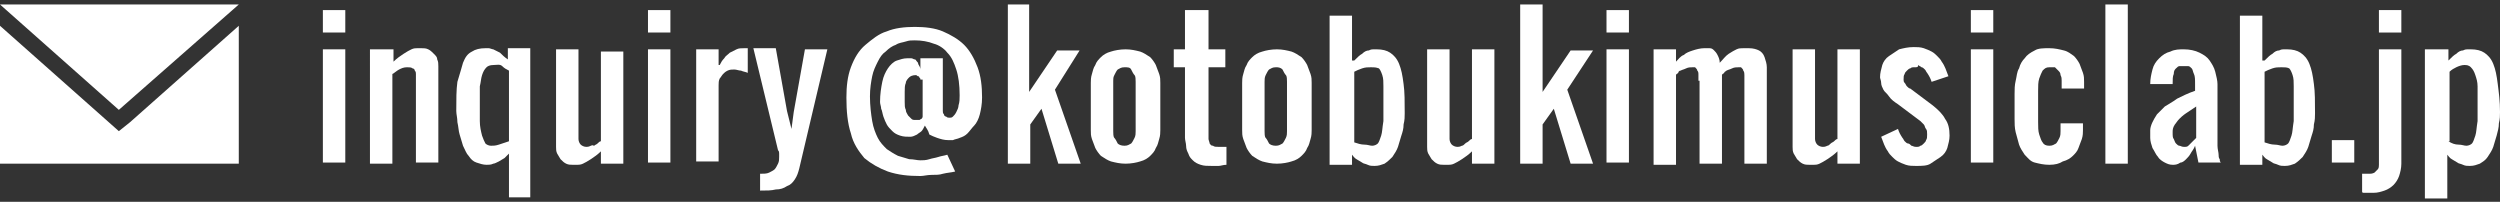
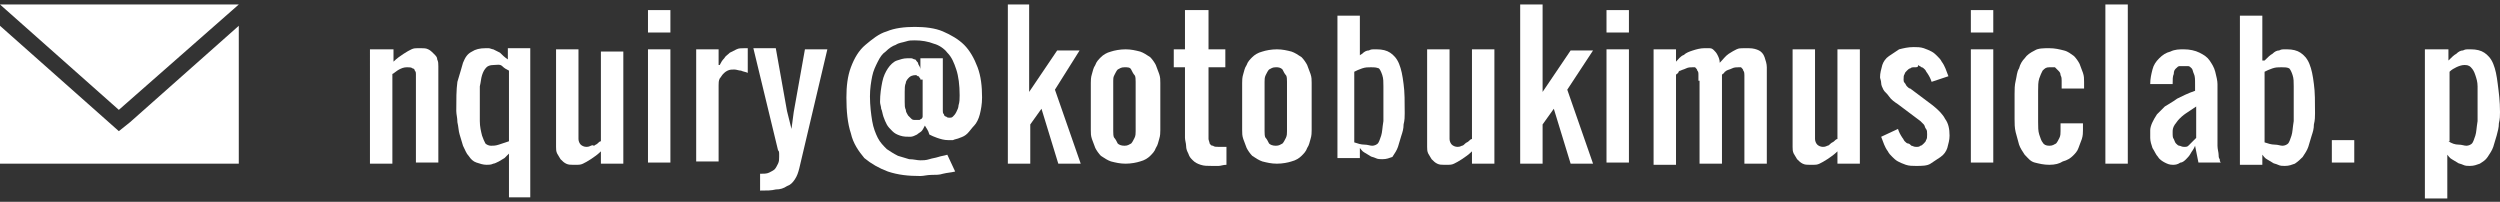
<svg xmlns="http://www.w3.org/2000/svg" version="1.1" id="レイヤー_1" x="0px" y="0px" width="223px" height="18px" viewBox="0 0 223 18" style="enable-background:new 0 0 223 18;" xml:space="preserve">
  <rect x="0" y="0" width="223" height="18" fill="#333333" stroke="none" />
  <style type="text/css">
	.st0{fill:#FFFFFF;}
</style>
  <g>
    <polygon class="st0" points="21.3,14.6 21.3,2.3 11.6,10.9 10.6,11.7 9.7,10.9 0,2.3 0,14.6  " />
    <polygon class="st0" points="21.3,0.4 0,0.4 10.6,9.8  " />
  </g>
  <g>
-     <path class="st0" d="M28.8,0.9h2v2h-2V0.9z M28.8,4.4h2v10.1h-2V4.4z" />
    <path class="st0" d="M33.1,4.4h2v1.1C35.4,5.2,35.7,5,36,4.8c0.3-0.2,0.5-0.3,0.7-0.4c0.2-0.1,0.4-0.1,0.5-0.1c0.2,0,0.3,0,0.4,0   c0.2,0,0.4,0,0.6,0.1c0.2,0.1,0.3,0.2,0.5,0.4C38.9,5,39,5.1,39,5.3c0.1,0.2,0.1,0.4,0.1,0.6v8.6h-2V7c0-0.1,0-0.3,0-0.4   c0-0.1,0-0.2-0.1-0.3c0-0.1-0.1-0.2-0.2-0.2C36.7,6,36.5,6,36.3,6c-0.3,0-0.5,0.1-0.7,0.2c-0.2,0.1-0.4,0.3-0.6,0.4v8h-2V4.4z" />
    <path class="st0" d="M47.4,17.6h-2v-3.9c-0.1,0.1-0.3,0.3-0.4,0.4c-0.2,0.1-0.3,0.2-0.5,0.3c-0.2,0.1-0.4,0.2-0.5,0.2   c-0.2,0.1-0.4,0.1-0.6,0.1c-0.3,0-0.6-0.1-0.9-0.2c-0.3-0.1-0.5-0.3-0.7-0.6c-0.2-0.2-0.3-0.5-0.5-0.9c-0.1-0.3-0.2-0.7-0.3-1   c-0.1-0.3-0.1-0.7-0.2-1.1c0-0.4-0.1-0.7-0.1-1c0-1,0-1.9,0.1-2.6C41,6.6,41.2,6,41.3,5.6c0.2-0.5,0.4-0.8,0.8-1   c0.3-0.2,0.7-0.3,1.2-0.3c0.1,0,0.2,0,0.3,0c0.1,0,0.3,0.1,0.4,0.1c0.2,0.1,0.4,0.2,0.6,0.3c0.2,0.2,0.4,0.4,0.7,0.6v-1h2V17.6z    M45.4,6.3c-0.2-0.1-0.4-0.2-0.6-0.4S44.3,5.8,44,5.8s-0.5,0.1-0.6,0.2c-0.2,0.2-0.3,0.4-0.4,0.7s-0.1,0.6-0.2,1c0,0.4,0,0.8,0,1.2   c0,0.8,0,1.4,0,1.9c0,0.5,0.1,0.9,0.2,1.3c0.1,0.3,0.2,0.5,0.3,0.7c0.1,0.1,0.3,0.2,0.5,0.2c0.2,0,0.4,0,0.7-0.1   c0.3-0.1,0.6-0.2,0.9-0.3V6.3z" />
    <path class="st0" d="M55.6,14.6h-2v-1.1c-0.3,0.3-0.6,0.5-0.9,0.7s-0.5,0.3-0.7,0.4c-0.2,0.1-0.4,0.1-0.5,0.1c-0.2,0-0.3,0-0.4,0   c-0.2,0-0.4,0-0.6-0.1c-0.2-0.1-0.3-0.2-0.5-0.4c-0.1-0.2-0.2-0.3-0.3-0.5c-0.1-0.2-0.1-0.4-0.1-0.6V4.4h2v8c0,0.2,0.1,0.4,0.2,0.5   c0.1,0.1,0.3,0.2,0.5,0.2c0.1,0,0.2,0,0.4-0.1S52.9,13,53,13c0.1-0.1,0.2-0.1,0.3-0.2c0.1-0.1,0.2-0.2,0.3-0.2v-8h2V14.6z" />
    <path class="st0" d="M57.8,0.9h2v2h-2V0.9z M57.8,4.4h2v10.1h-2V4.4z" />
    <path class="st0" d="M64.1,4.4v1.4h0.1c0.1-0.2,0.2-0.4,0.4-0.6c0.1-0.2,0.3-0.3,0.5-0.5c0.2-0.1,0.4-0.2,0.6-0.3   c0.2-0.1,0.4-0.1,0.7-0.1c0,0,0,0,0.1,0c0,0,0.1,0,0.1,0l0.1,0v2.2c-0.2-0.1-0.4-0.1-0.6-0.2c-0.2,0-0.4-0.1-0.6-0.1   c-0.2,0-0.4,0-0.6,0.1c-0.2,0.1-0.3,0.2-0.4,0.3c-0.1,0.1-0.2,0.3-0.3,0.4c-0.1,0.2-0.1,0.4-0.1,0.6v6.8h-2V4.4H64.1z" />
    <path class="st0" d="M70.6,11.5l0.2-1.5l1-5.6h2l-2.5,10.6c-0.1,0.4-0.2,0.7-0.4,1c-0.2,0.3-0.4,0.5-0.7,0.6   c-0.3,0.2-0.6,0.3-1,0.3c-0.4,0.1-0.8,0.1-1.4,0.1v-1.5c0.3,0,0.6,0,0.8-0.1c0.2-0.1,0.4-0.2,0.5-0.3c0.1-0.1,0.2-0.3,0.3-0.5   s0.1-0.4,0.1-0.6c0-0.1,0-0.2,0-0.3c0-0.1,0-0.2-0.1-0.3l-2.2-9.1h2l1,5.6L70.6,11.5z" />
    <path class="st0" d="M82.5,11.2c-0.1,0.2-0.2,0.4-0.3,0.5c-0.1,0.1-0.3,0.2-0.4,0.3c-0.2,0.1-0.4,0.2-0.6,0.2c-0.3,0-0.6,0-0.9-0.1   c-0.3-0.1-0.5-0.2-0.7-0.4c-0.2-0.2-0.4-0.4-0.5-0.6s-0.2-0.4-0.3-0.7s-0.1-0.5-0.2-0.7c0-0.2-0.1-0.4-0.1-0.6   c0-0.7,0.1-1.3,0.2-1.8c0.1-0.5,0.3-0.9,0.5-1.2s0.5-0.6,0.8-0.7s0.6-0.2,0.9-0.2c0.1,0,0.3,0,0.4,0c0.1,0,0.2,0.1,0.3,0.1   c0.1,0,0.1,0.1,0.2,0.2c0.1,0.1,0.1,0.1,0.1,0.2C82,5.9,82.1,6,82.1,6.2v-1h2v4.4c0,0.1,0,0.2,0,0.3c0,0.1,0,0.2,0.1,0.3   c0,0.1,0.1,0.2,0.2,0.2c0.1,0.1,0.2,0.1,0.3,0.1c0.1,0,0.2,0,0.3-0.1c0.1-0.1,0.2-0.2,0.3-0.4c0.1-0.2,0.2-0.4,0.2-0.6   c0.1-0.3,0.1-0.6,0.1-0.9c0-0.9-0.1-1.7-0.3-2.3s-0.4-1.1-0.8-1.5c-0.3-0.4-0.8-0.7-1.2-0.8c-0.5-0.2-1.1-0.3-1.7-0.3   c-0.3,0-0.5,0-0.8,0.1c-0.3,0.1-0.6,0.1-0.9,0.3c-0.3,0.1-0.6,0.3-0.9,0.6c-0.3,0.2-0.5,0.5-0.7,0.9s-0.4,0.8-0.5,1.3   c-0.1,0.5-0.2,1.1-0.2,1.8c0,0.8,0.1,1.6,0.2,2.2c0.1,0.6,0.3,1.1,0.5,1.5c0.2,0.4,0.5,0.7,0.8,1c0.3,0.2,0.6,0.4,1,0.6   c0.3,0.1,0.7,0.2,1,0.3c0.4,0,0.7,0.1,1,0.1c0.2,0,0.5,0,0.8-0.1c0.3-0.1,0.5-0.1,0.8-0.2c0.3-0.1,0.5-0.1,0.8-0.2l0.7,1.5   c-0.4,0.1-0.7,0.1-1.1,0.2c-0.3,0.1-0.6,0.1-1,0.1c-0.4,0-0.7,0.1-1,0.1c-1.1,0-2-0.1-2.9-0.4c-0.8-0.3-1.5-0.7-2.1-1.2   c-0.5-0.6-1-1.3-1.2-2.2c-0.3-0.9-0.4-2-0.4-3.2c0-1,0.1-1.9,0.4-2.7s0.7-1.5,1.3-2s1.2-1,1.9-1.2c0.7-0.3,1.6-0.4,2.5-0.4   c0.9,0,1.8,0.1,2.5,0.4c0.7,0.3,1.4,0.7,1.9,1.2c0.5,0.5,0.9,1.2,1.2,2c0.3,0.8,0.4,1.7,0.4,2.7c0,0.6-0.1,1.1-0.2,1.5   c-0.1,0.4-0.3,0.8-0.5,1s-0.4,0.5-0.6,0.7c-0.2,0.2-0.4,0.3-0.7,0.4c-0.2,0.1-0.4,0.1-0.6,0.2c-0.2,0-0.3,0-0.4,0   c-0.4,0-0.7-0.1-1-0.2c-0.3-0.1-0.5-0.2-0.7-0.3C82.8,11.6,82.6,11.4,82.5,11.2z M82.1,7.1c0-0.1,0-0.1-0.1-0.2   c0-0.1-0.1-0.1-0.1-0.1c-0.1,0-0.1-0.1-0.2-0.1c-0.3,0-0.5,0.1-0.6,0.2c-0.1,0.1-0.3,0.3-0.3,0.5c-0.1,0.2-0.1,0.5-0.1,0.8   c0,0.3,0,0.6,0,0.9c0,0.3,0,0.5,0.1,0.7c0,0.2,0.1,0.3,0.2,0.5c0.1,0.1,0.2,0.2,0.3,0.3c0.1,0.1,0.2,0.1,0.4,0.1c0.1,0,0.3,0,0.3,0   c0.1,0,0.1-0.1,0.2-0.1c0,0,0.1-0.1,0.1-0.2V7.1z" />
    <path class="st0" d="M91.8,0.4v7.8l2.5-3.7h2L94.1,8l2.3,6.6h-2l-1.5-4.9l-1,1.4v3.5h-2V0.4H91.8z" />
    <path class="st0" d="M97.3,8c0-0.2,0-0.4,0-0.6c0-0.2,0-0.5,0.1-0.8c0.1-0.3,0.1-0.5,0.3-0.8c0.1-0.3,0.3-0.5,0.5-0.7   c0.2-0.2,0.5-0.4,0.9-0.5c0.3-0.1,0.8-0.2,1.3-0.2c0.5,0,0.9,0.1,1.3,0.2c0.3,0.1,0.6,0.3,0.9,0.5c0.2,0.2,0.4,0.5,0.5,0.7   c0.1,0.3,0.2,0.5,0.3,0.8c0.1,0.3,0.1,0.5,0.1,0.8c0,0.2,0,0.5,0,0.6v3c0,0.2,0,0.4,0,0.6c0,0.2,0,0.5-0.1,0.8   c-0.1,0.3-0.1,0.5-0.3,0.8c-0.1,0.3-0.3,0.5-0.5,0.7c-0.2,0.2-0.5,0.4-0.9,0.5c-0.3,0.1-0.8,0.2-1.3,0.2c-0.5,0-0.9-0.1-1.3-0.2   c-0.3-0.1-0.6-0.3-0.9-0.5c-0.2-0.2-0.4-0.5-0.5-0.7c-0.1-0.3-0.2-0.5-0.3-0.8c-0.1-0.3-0.1-0.5-0.1-0.8c0-0.2,0-0.5,0-0.6V8z    M99.3,11c0,0.3,0,0.5,0,0.7c0,0.2,0,0.5,0.1,0.6s0.2,0.3,0.3,0.5c0.1,0.1,0.3,0.2,0.6,0.2c0.3,0,0.4-0.1,0.6-0.2   c0.1-0.1,0.2-0.3,0.3-0.5s0.1-0.4,0.1-0.6c0-0.2,0-0.5,0-0.7V8c0-0.3,0-0.5,0-0.7c0-0.2,0-0.5-0.1-0.6s-0.2-0.3-0.3-0.5   C100.8,6,100.6,6,100.3,6c-0.3,0-0.4,0.1-0.6,0.2c-0.1,0.1-0.2,0.3-0.3,0.5S99.3,7,99.3,7.2c0,0.2,0,0.5,0,0.7V11z" />
    <path class="st0" d="M105.8,0.9h2v3.5h1.5V6h-1.5v5.9c0,0.2,0,0.3,0,0.5c0,0.1,0.1,0.3,0.1,0.4c0.1,0.1,0.1,0.2,0.3,0.2   c0.1,0.1,0.3,0.1,0.5,0.1c0,0,0.1,0,0.2,0s0.2,0,0.2,0c0.1,0,0.2,0,0.3,0v1.6c-0.3,0-0.5,0.1-0.7,0.1c-0.2,0-0.4,0-0.6,0   c-0.4,0-0.7,0-1-0.1s-0.5-0.2-0.7-0.4c-0.2-0.2-0.3-0.3-0.4-0.6c-0.1-0.2-0.2-0.4-0.2-0.7c0-0.2-0.1-0.5-0.1-0.7c0-0.2,0-0.5,0-0.7   V6h-1V4.4h1V0.9z" />
    <path class="st0" d="M110.8,8c0-0.2,0-0.4,0-0.6c0-0.2,0-0.5,0.1-0.8c0.1-0.3,0.1-0.5,0.3-0.8c0.1-0.3,0.3-0.5,0.5-0.7   c0.2-0.2,0.5-0.4,0.9-0.5c0.3-0.1,0.8-0.2,1.3-0.2c0.5,0,0.9,0.1,1.3,0.2c0.3,0.1,0.6,0.3,0.9,0.5c0.2,0.2,0.4,0.5,0.5,0.7   c0.1,0.3,0.2,0.5,0.3,0.8c0.1,0.3,0.1,0.5,0.1,0.8c0,0.2,0,0.5,0,0.6v3c0,0.2,0,0.4,0,0.6c0,0.2,0,0.5-0.1,0.8   c-0.1,0.3-0.1,0.5-0.3,0.8c-0.1,0.3-0.3,0.5-0.5,0.7c-0.2,0.2-0.5,0.4-0.9,0.5c-0.3,0.1-0.8,0.2-1.3,0.2c-0.5,0-0.9-0.1-1.3-0.2   c-0.3-0.1-0.6-0.3-0.9-0.5c-0.2-0.2-0.4-0.5-0.5-0.7c-0.1-0.3-0.2-0.5-0.3-0.8c-0.1-0.3-0.1-0.5-0.1-0.8c0-0.2,0-0.5,0-0.6V8z    M112.8,11c0,0.3,0,0.5,0,0.7c0,0.2,0,0.5,0.1,0.6s0.2,0.3,0.3,0.5c0.1,0.1,0.3,0.2,0.6,0.2c0.3,0,0.4-0.1,0.6-0.2   c0.1-0.1,0.2-0.3,0.3-0.5s0.1-0.4,0.1-0.6c0-0.2,0-0.5,0-0.7V8c0-0.3,0-0.5,0-0.7c0-0.2,0-0.5-0.1-0.6s-0.2-0.3-0.3-0.5   C114.2,6,114,6,113.8,6c-0.3,0-0.4,0.1-0.6,0.2c-0.1,0.1-0.2,0.3-0.3,0.5s-0.1,0.4-0.1,0.6c0,0.2,0,0.5,0,0.7V11z" />
-     <path class="st0" d="M120.8,5.4c0.3-0.3,0.5-0.5,0.7-0.6c0.2-0.2,0.4-0.3,0.6-0.3c0.2-0.1,0.3-0.1,0.4-0.1c0.1,0,0.2,0,0.3,0   c0.5,0,0.9,0.1,1.2,0.3c0.3,0.2,0.6,0.5,0.8,1c0.2,0.5,0.3,1,0.4,1.8c0.1,0.7,0.1,1.6,0.1,2.6c0,0.3,0,0.6-0.1,1   c0,0.4-0.1,0.7-0.2,1s-0.2,0.7-0.3,1c-0.1,0.3-0.3,0.6-0.5,0.9c-0.2,0.2-0.4,0.4-0.7,0.6c-0.3,0.1-0.5,0.2-0.9,0.2   c-0.2,0-0.4,0-0.6-0.1c-0.2-0.1-0.4-0.1-0.5-0.2c-0.2-0.1-0.3-0.2-0.5-0.3c-0.2-0.1-0.3-0.3-0.4-0.4v0.9h-2V1.4h2V5.4z M120.8,12.7   c0.3,0.1,0.6,0.2,0.9,0.2c0.3,0,0.5,0.1,0.7,0.1c0.2,0,0.4-0.1,0.5-0.2c0.1-0.1,0.2-0.4,0.3-0.7c0.1-0.3,0.1-0.7,0.2-1.3   c0-0.5,0-1.2,0-1.9c0-0.4,0-0.8,0-1.2c0-0.4,0-0.7-0.1-1c-0.1-0.3-0.2-0.5-0.3-0.6C122.7,6,122.6,6,122.3,6s-0.5,0-0.8,0.1   c-0.3,0.1-0.5,0.2-0.7,0.3V12.7z" />
+     <path class="st0" d="M120.8,5.4c0.3-0.3,0.5-0.5,0.7-0.6c0.2-0.2,0.4-0.3,0.6-0.3c0.2-0.1,0.3-0.1,0.4-0.1c0.1,0,0.2,0,0.3,0   c0.5,0,0.9,0.1,1.2,0.3c0.3,0.2,0.6,0.5,0.8,1c0.2,0.5,0.3,1,0.4,1.8c0.1,0.7,0.1,1.6,0.1,2.6c0,0.3,0,0.6-0.1,1   c0,0.4-0.1,0.7-0.2,1s-0.2,0.7-0.3,1c-0.1,0.3-0.3,0.6-0.5,0.9c-0.3,0.1-0.5,0.2-0.9,0.2   c-0.2,0-0.4,0-0.6-0.1c-0.2-0.1-0.4-0.1-0.5-0.2c-0.2-0.1-0.3-0.2-0.5-0.3c-0.2-0.1-0.3-0.3-0.4-0.4v0.9h-2V1.4h2V5.4z M120.8,12.7   c0.3,0.1,0.6,0.2,0.9,0.2c0.3,0,0.5,0.1,0.7,0.1c0.2,0,0.4-0.1,0.5-0.2c0.1-0.1,0.2-0.4,0.3-0.7c0.1-0.3,0.1-0.7,0.2-1.3   c0-0.5,0-1.2,0-1.9c0-0.4,0-0.8,0-1.2c0-0.4,0-0.7-0.1-1c-0.1-0.3-0.2-0.5-0.3-0.6C122.7,6,122.6,6,122.3,6s-0.5,0-0.8,0.1   c-0.3,0.1-0.5,0.2-0.7,0.3V12.7z" />
    <path class="st0" d="M133.3,14.6h-2v-1.1c-0.3,0.3-0.6,0.5-0.9,0.7c-0.3,0.2-0.5,0.3-0.7,0.4c-0.2,0.1-0.4,0.1-0.5,0.1   c-0.2,0-0.3,0-0.4,0c-0.2,0-0.4,0-0.6-0.1c-0.2-0.1-0.3-0.2-0.5-0.4c-0.1-0.2-0.2-0.3-0.3-0.5c-0.1-0.2-0.1-0.4-0.1-0.6V4.4h2v8   c0,0.2,0.1,0.4,0.2,0.5c0.1,0.1,0.3,0.2,0.5,0.2c0.1,0,0.2,0,0.4-0.1c0.1,0,0.2-0.1,0.3-0.2c0.1-0.1,0.2-0.1,0.3-0.2   c0.1-0.1,0.2-0.2,0.3-0.2v-8h2V14.6z" />
    <path class="st0" d="M137.6,0.4v7.8l2.5-3.7h2L139.8,8l2.3,6.6h-2l-1.5-4.9l-1,1.4v3.5h-2V0.4H137.6z" />
    <path class="st0" d="M143.3,0.9h2v2h-2V0.9z M143.3,4.4h2v10.1h-2V4.4z" />
    <path class="st0" d="M151.5,7.2c0-0.2,0-0.4,0-0.5c0-0.2,0-0.3-0.1-0.4c0-0.1-0.1-0.2-0.2-0.3C151.3,6,151.2,6,151,6   c-0.2,0-0.4,0-0.6,0.1c-0.2,0.1-0.3,0.1-0.5,0.2c-0.1,0-0.2,0.1-0.2,0.2c-0.1,0.1-0.2,0.1-0.2,0.2v8h-2V4.4h2v1.1   c0.2-0.2,0.4-0.5,0.7-0.6c0.2-0.2,0.5-0.3,0.8-0.4c0.3-0.1,0.7-0.2,1-0.2c0.2,0,0.4,0,0.5,0c0.2,0,0.3,0.1,0.4,0.2   c0.1,0.1,0.2,0.2,0.3,0.4s0.2,0.4,0.2,0.7c0.3-0.3,0.5-0.6,0.8-0.8s0.5-0.3,0.7-0.4c0.2-0.1,0.4-0.1,0.6-0.1c0.2,0,0.3,0,0.5,0   c0.4,0,0.7,0.1,0.9,0.2c0.2,0.1,0.4,0.3,0.5,0.6s0.2,0.6,0.2,0.9c0,0.4,0,0.8,0,1.2v7.4h-2V7.2c0-0.2,0-0.3,0-0.5   c0-0.1,0-0.3-0.1-0.4c0-0.1-0.1-0.2-0.2-0.3C155.3,6,155.2,6,155.1,6c-0.2,0-0.4,0-0.6,0.1s-0.3,0.1-0.5,0.2   c-0.1,0.1-0.2,0.1-0.2,0.2c-0.1,0.1-0.2,0.1-0.2,0.2v7.9h-2V7.2z" />
    <path class="st0" d="M165.9,14.6h-2v-1.1c-0.3,0.3-0.6,0.5-0.9,0.7s-0.5,0.3-0.7,0.4c-0.2,0.1-0.4,0.1-0.5,0.1c-0.2,0-0.3,0-0.4,0   c-0.2,0-0.4,0-0.6-0.1s-0.3-0.2-0.5-0.4c-0.1-0.2-0.2-0.3-0.3-0.5c-0.1-0.2-0.1-0.4-0.1-0.6V4.4h2v8c0,0.2,0.1,0.4,0.2,0.5   c0.1,0.1,0.3,0.2,0.5,0.2c0.1,0,0.2,0,0.4-0.1c0.1,0,0.2-0.1,0.3-0.2c0.1-0.1,0.2-0.1,0.3-0.2c0.1-0.1,0.2-0.2,0.3-0.2v-8h2V14.6z" />
    <path class="st0" d="M169.3,11.5c0.1,0.3,0.2,0.5,0.4,0.8c0.1,0.1,0.1,0.2,0.2,0.3c0.1,0.1,0.2,0.2,0.3,0.2s0.2,0.1,0.3,0.2   c0.1,0,0.2,0.1,0.4,0.1s0.3,0,0.4-0.1c0.1,0,0.2-0.1,0.3-0.2c0.1-0.1,0.2-0.2,0.2-0.3c0.1-0.1,0.1-0.3,0.1-0.5s0-0.4-0.1-0.5   c-0.1-0.1-0.1-0.3-0.2-0.4c-0.1-0.1-0.2-0.2-0.3-0.3l-2-1.5c-0.3-0.2-0.6-0.4-0.8-0.7s-0.4-0.4-0.5-0.6c-0.1-0.2-0.2-0.4-0.2-0.6   c0-0.2-0.1-0.4-0.1-0.5c0-0.4,0.1-0.7,0.2-1.1c0.1-0.3,0.3-0.6,0.6-0.8c0.3-0.2,0.6-0.4,0.9-0.6c0.4-0.1,0.8-0.2,1.3-0.2   c0.3,0,0.6,0,0.9,0.1c0.3,0.1,0.5,0.2,0.7,0.3c0.2,0.1,0.4,0.3,0.5,0.4c0.2,0.2,0.3,0.3,0.4,0.5c0.3,0.4,0.4,0.8,0.6,1.3l-1.5,0.5   c-0.1-0.3-0.2-0.5-0.4-0.8c-0.1-0.1-0.1-0.2-0.2-0.3c-0.1-0.1-0.2-0.2-0.3-0.2c-0.1-0.1-0.2-0.1-0.3-0.2C171.1,6,171,6,170.8,6   s-0.3,0-0.4,0.1c-0.1,0-0.2,0.1-0.3,0.2c-0.1,0.1-0.2,0.2-0.2,0.3c-0.1,0.1-0.1,0.3-0.1,0.5c0,0.1,0,0.2,0.1,0.3   c0.1,0.1,0.1,0.2,0.2,0.3c0.1,0.1,0.2,0.2,0.3,0.2l2,1.5c0.5,0.4,0.9,0.8,1.1,1.2c0.3,0.4,0.4,0.9,0.4,1.5c0,0.4-0.1,0.7-0.2,1.1   c-0.1,0.3-0.3,0.6-0.6,0.8c-0.3,0.2-0.6,0.4-0.9,0.6s-0.8,0.2-1.3,0.2c-0.3,0-0.6,0-0.9-0.1c-0.3-0.1-0.5-0.2-0.7-0.3   c-0.2-0.1-0.4-0.3-0.5-0.4c-0.2-0.2-0.3-0.3-0.4-0.5c-0.3-0.4-0.4-0.8-0.6-1.3L169.3,11.5z" />
    <path class="st0" d="M175.8,0.9h2v2h-2V0.9z M175.8,4.4h2v10.1h-2V4.4z" />
    <path class="st0" d="M182.8,14.7c-0.5,0-0.9-0.1-1.3-0.2s-0.6-0.4-0.9-0.7c-0.2-0.3-0.4-0.6-0.5-0.9c-0.1-0.4-0.2-0.7-0.3-1.1   c-0.1-0.4-0.1-0.8-0.1-1.2c0-0.4,0-0.7,0-1.1c0-0.3,0-0.7,0-1.1c0-0.4,0-0.8,0.1-1.2c0.1-0.4,0.1-0.8,0.3-1.1   c0.1-0.4,0.3-0.7,0.5-0.9c0.2-0.3,0.5-0.5,0.9-0.7c0.3-0.2,0.8-0.2,1.3-0.2c0.5,0,0.9,0.1,1.3,0.2c0.4,0.1,0.6,0.3,0.9,0.5   c0.2,0.2,0.4,0.5,0.5,0.7c0.1,0.3,0.2,0.5,0.3,0.8c0.1,0.3,0.1,0.5,0.1,0.8c0,0.2,0,0.5,0,0.6h-2c0-0.1,0-0.2,0-0.3   c0-0.1,0-0.3,0-0.4c0-0.2,0-0.3-0.1-0.5c0-0.2-0.1-0.3-0.2-0.4c-0.1-0.1-0.2-0.2-0.3-0.3C183.1,6,183,6,182.8,6   c-0.3,0-0.4,0.1-0.6,0.3c-0.1,0.2-0.2,0.4-0.3,0.7c-0.1,0.3-0.1,0.7-0.1,1.1c0,0.4,0,0.9,0,1.4s0,1,0,1.4c0,0.4,0,0.8,0.1,1.1   c0.1,0.3,0.2,0.6,0.3,0.7c0.1,0.2,0.3,0.3,0.6,0.3s0.4-0.1,0.6-0.2c0.1-0.1,0.2-0.3,0.3-0.5c0.1-0.2,0.1-0.4,0.1-0.6   c0-0.2,0-0.5,0-0.7h2c0,0.2,0,0.4,0,0.6c0,0.2,0,0.5-0.1,0.8c-0.1,0.3-0.2,0.5-0.3,0.8c-0.1,0.3-0.3,0.5-0.5,0.7   c-0.2,0.2-0.5,0.4-0.9,0.5C183.7,14.6,183.3,14.7,182.8,14.7z" />
    <path class="st0" d="M189.8,14.6h-2V0.4h2V14.6z" />
    <path class="st0" d="M193.8,14.7c-0.3,0-0.5-0.1-0.7-0.2c-0.2-0.1-0.5-0.3-0.6-0.5c-0.2-0.2-0.3-0.5-0.5-0.8   c-0.1-0.3-0.2-0.6-0.2-0.9c0-0.3,0-0.5,0-0.7c0-0.2,0.1-0.5,0.2-0.7c0.1-0.2,0.2-0.4,0.4-0.7c0.2-0.2,0.4-0.4,0.7-0.7   c0.3-0.2,0.7-0.4,1.1-0.7c0.4-0.2,1-0.5,1.6-0.7V7.5c0-0.4,0-0.7-0.1-0.9s-0.1-0.4-0.2-0.5c-0.1-0.1-0.2-0.2-0.3-0.2s-0.2,0-0.4,0   s-0.3,0-0.4,0s-0.2,0.1-0.3,0.2s-0.2,0.2-0.2,0.5c-0.1,0.2-0.1,0.5-0.1,0.9h-2c0-0.5,0.1-0.9,0.2-1.3c0.1-0.4,0.3-0.7,0.6-1   s0.6-0.5,1-0.6c0.4-0.2,0.8-0.2,1.2-0.2c0.5,0,1,0.1,1.4,0.3s0.7,0.4,0.9,0.7c0.2,0.3,0.4,0.6,0.5,1s0.2,0.8,0.2,1.1V12   c0,0.4,0,0.7,0,1c0,0.3,0.1,0.6,0.1,0.8c0,0.1,0,0.3,0.1,0.4c0,0.1,0,0.2,0.1,0.3h-2l-0.3-1.5c-0.1,0.3-0.3,0.5-0.4,0.7   s-0.3,0.4-0.4,0.5s-0.3,0.3-0.5,0.3C194.2,14.7,194,14.7,193.8,14.7z M193.8,11.8c0,0.3,0,0.5,0.1,0.6c0.1,0.2,0.1,0.3,0.2,0.4   c0.1,0.1,0.2,0.2,0.3,0.2c0.1,0,0.2,0.1,0.4,0.1s0.3,0,0.4-0.1c0.1-0.1,0.2-0.2,0.3-0.3c0.1-0.1,0.1-0.1,0.2-0.2   c0.1-0.1,0.1-0.1,0.2-0.2V9.5c-0.3,0.2-0.6,0.4-0.9,0.6c-0.3,0.2-0.5,0.4-0.6,0.5c-0.2,0.2-0.3,0.4-0.4,0.5   C193.8,11.4,193.8,11.6,193.8,11.8z" />
    <path class="st0" d="M202,5.4c0.3-0.3,0.5-0.5,0.7-0.6c0.2-0.2,0.4-0.3,0.6-0.3c0.2-0.1,0.3-0.1,0.4-0.1s0.2,0,0.3,0   c0.5,0,0.9,0.1,1.2,0.3c0.3,0.2,0.6,0.5,0.8,1c0.2,0.5,0.3,1,0.4,1.8c0.1,0.7,0.1,1.6,0.1,2.6c0,0.3,0,0.6-0.1,1   c0,0.4-0.1,0.7-0.2,1c-0.1,0.3-0.2,0.7-0.3,1c-0.1,0.3-0.3,0.6-0.5,0.9c-0.2,0.2-0.4,0.4-0.7,0.6c-0.3,0.1-0.5,0.2-0.9,0.2   c-0.2,0-0.4,0-0.6-0.1c-0.2-0.1-0.4-0.1-0.5-0.2c-0.2-0.1-0.3-0.2-0.5-0.3c-0.2-0.1-0.3-0.3-0.4-0.4v0.9h-2V1.4h2V5.4z M202,12.7   c0.3,0.1,0.6,0.2,0.9,0.2c0.3,0,0.5,0.1,0.7,0.1c0.2,0,0.4-0.1,0.5-0.2c0.1-0.1,0.2-0.4,0.3-0.7c0.1-0.3,0.1-0.7,0.2-1.3   c0-0.5,0-1.2,0-1.9c0-0.4,0-0.8,0-1.2c0-0.4,0-0.7-0.1-1c-0.1-0.3-0.2-0.5-0.3-0.6C204,6,203.8,6,203.5,6s-0.5,0-0.8,0.1   s-0.5,0.2-0.7,0.3V12.7z" />
    <path class="st0" d="M208,12.5h2v2h-2V12.5z" />
-     <path class="st0" d="M210.7,15.5c0.1,0,0.2,0,0.3,0c0.1,0,0.2,0,0.2,0c0.3,0,0.4,0,0.6-0.1c0.1-0.1,0.2-0.2,0.3-0.3   c0.1-0.1,0.1-0.3,0.1-0.4c0-0.1,0-0.2,0-0.3v-10h2v10.2c0,0.4-0.1,0.8-0.2,1.1c-0.1,0.3-0.3,0.6-0.5,0.8c-0.2,0.2-0.5,0.4-0.8,0.5   c-0.3,0.1-0.6,0.2-1,0.2c-0.1,0-0.1,0-0.2,0c-0.1,0-0.2,0-0.3,0c-0.1,0-0.2,0-0.3,0s-0.2,0-0.2-0.1V15.5z M212.2,0.9h2v2h-2V0.9z" />
    <path class="st0" d="M216.4,4.4h2v1c0.3-0.3,0.5-0.5,0.7-0.6c0.2-0.2,0.4-0.3,0.6-0.3c0.2-0.1,0.3-0.1,0.4-0.1c0.1,0,0.2,0,0.3,0   c0.5,0,0.9,0.1,1.2,0.3c0.3,0.2,0.6,0.5,0.8,1c0.2,0.5,0.3,1,0.4,1.8S223,9,223,10c0,0.3,0,0.6-0.1,1c0,0.4-0.1,0.7-0.2,1.1   c-0.1,0.3-0.2,0.7-0.3,1c-0.1,0.3-0.3,0.6-0.5,0.9s-0.4,0.4-0.7,0.6c-0.3,0.1-0.5,0.2-0.9,0.2c-0.2,0-0.4,0-0.6-0.1   c-0.2-0.1-0.4-0.1-0.5-0.2c-0.2-0.1-0.3-0.2-0.5-0.3c-0.2-0.1-0.3-0.3-0.4-0.4v3.9h-2V4.4z M218.4,12.6c0.3,0.2,0.6,0.3,0.9,0.3   s0.5,0.1,0.7,0.1c0.2,0,0.4-0.1,0.5-0.2c0.1-0.1,0.2-0.4,0.3-0.7s0.1-0.7,0.2-1.3c0-0.5,0-1.2,0-1.9c0-0.4,0-0.9,0-1.2   c0-0.4-0.1-0.7-0.2-1s-0.2-0.5-0.4-0.7c-0.2-0.2-0.4-0.2-0.6-0.2s-0.5,0.1-0.7,0.2s-0.4,0.2-0.6,0.4V12.6z" />
  </g>
</svg>